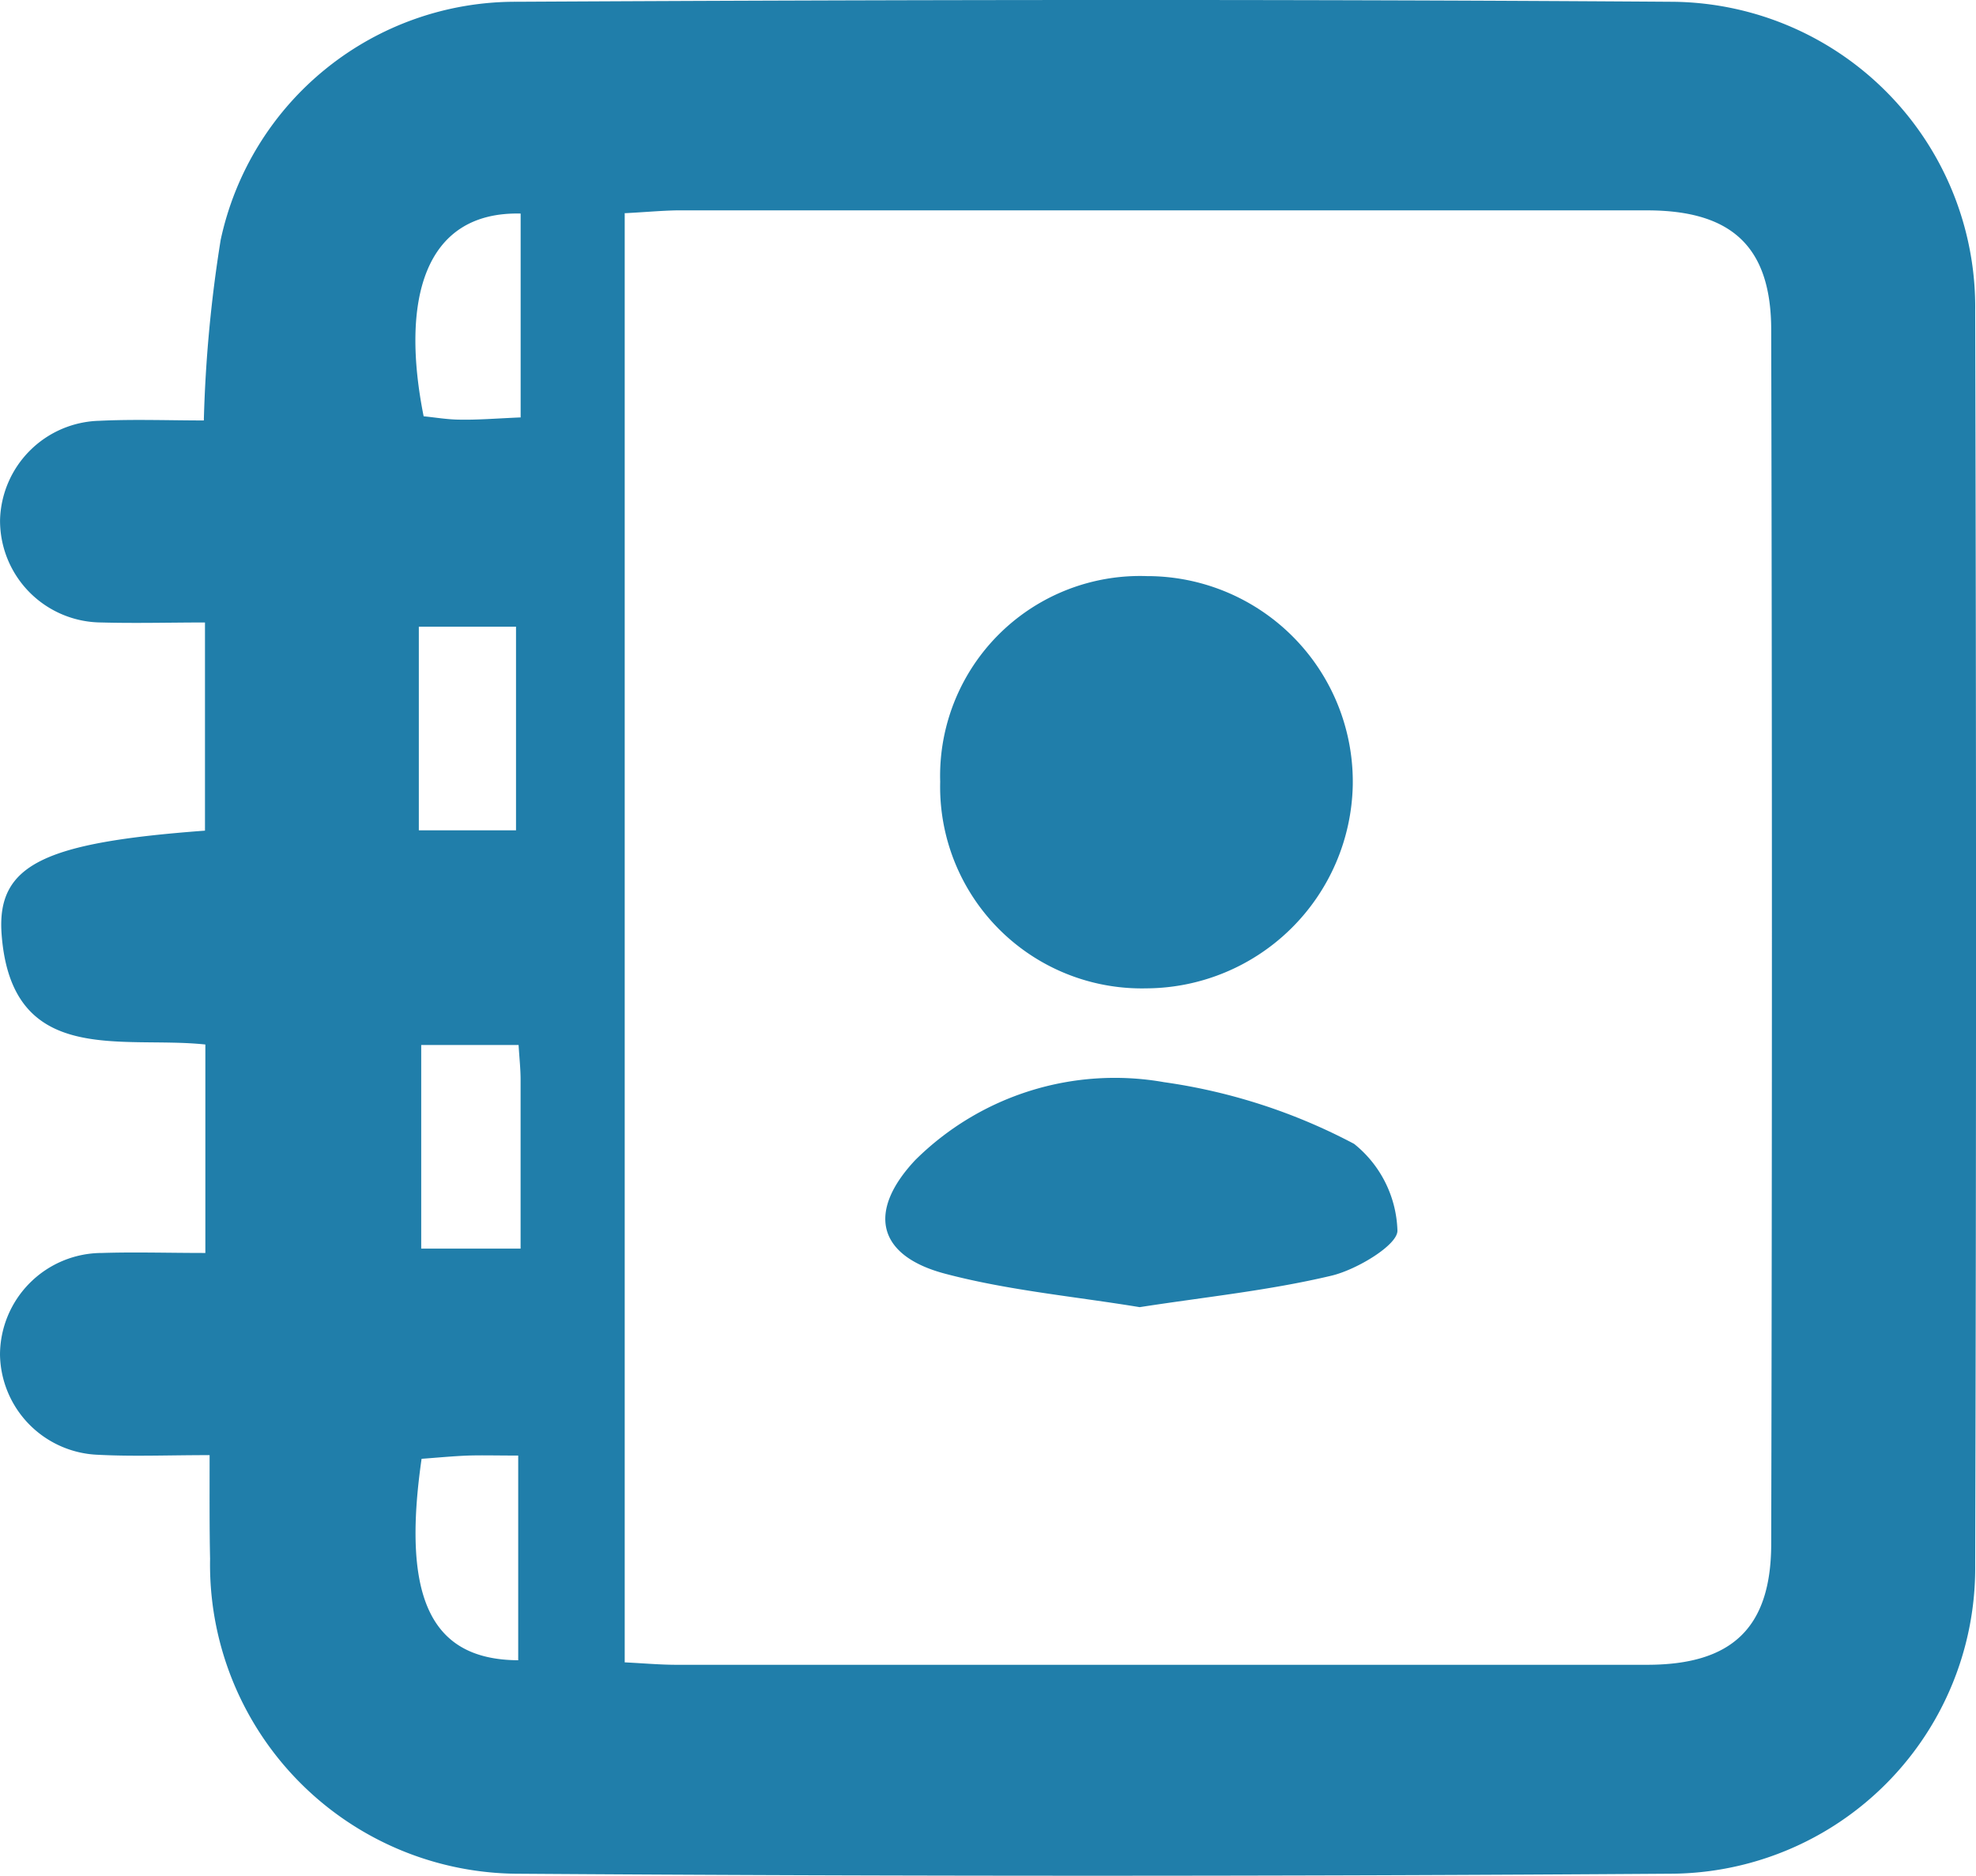
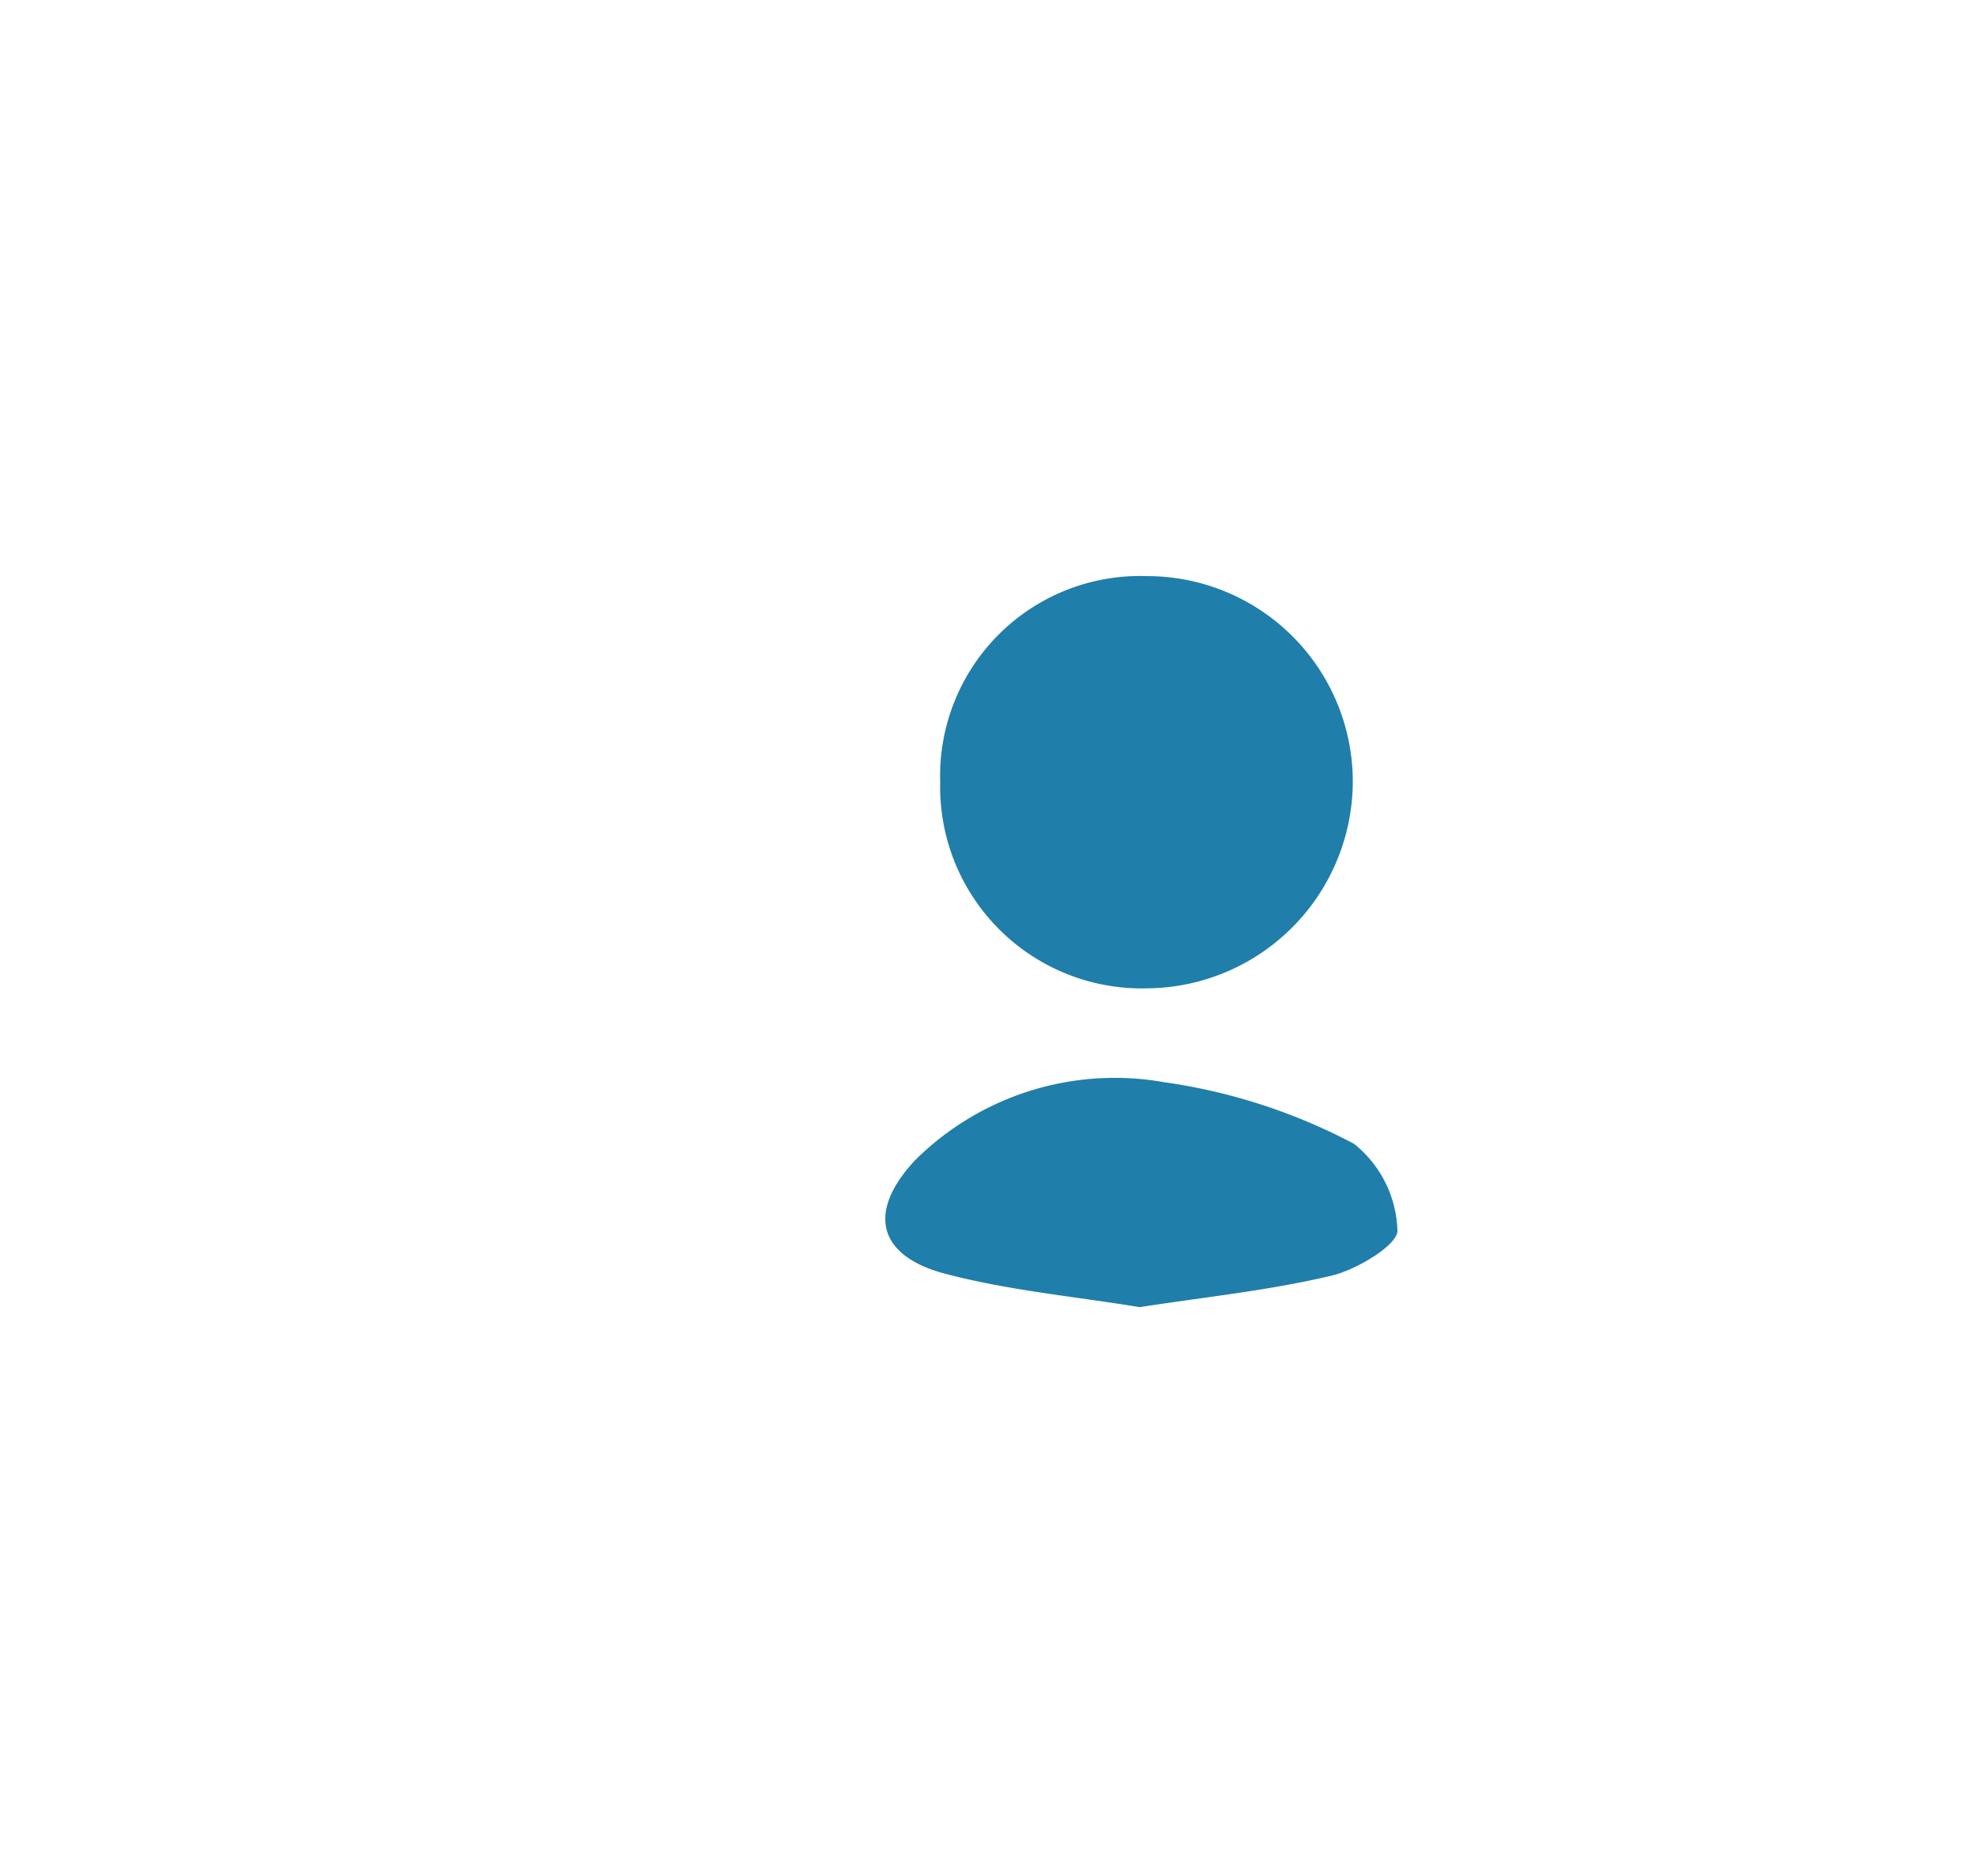
<svg xmlns="http://www.w3.org/2000/svg" id="Group_12" data-name="Group 12" width="41.414" height="39.327" viewBox="0 0 41.414 39.327">
-   <path id="Path_18" data-name="Path 18" d="M-1971.506,1186.5c-.875,0-1.6.031-2.33-.007a2.136,2.136,0,0,1-2.063-2.1,2.14,2.14,0,0,1,2.14-2.131c.691-.022,1.384,0,2.164,0v-4.37c-1.755-.187-4.059.479-4.27-2.306-.111-1.471.892-1.927,4.262-2.177v-4.364c-.725,0-1.449.02-2.172,0a2.135,2.135,0,0,1-2.123-2.148,2.137,2.137,0,0,1,2.082-2.08c.725-.035,1.454-.007,2.189-.007a28.37,28.37,0,0,1,.353-3.785,6.317,6.317,0,0,1,6.192-4.992c8.065-.043,16.13-.056,24.194,0a6.4,6.4,0,0,1,6.386,6.485q.035,13.144,0,26.288a6.408,6.408,0,0,1-6.4,6.469q-12.1.084-24.194,0a6.48,6.48,0,0,1-6.4-6.6C-1971.51,1188.019-1971.506,1187.361-1971.506,1186.5Zm8.7-26.04v30.384c.4.02.743.051,1.083.051q10.173,0,20.346,0c1.762,0,2.592-.759,2.6-2.516q.029-12.731,0-25.461c0-1.756-.833-2.511-2.6-2.512q-10.173,0-20.346,0C-1962.061,1160.413-1962.4,1160.445-1962.8,1160.465Zm-2.278,12.942v-4.268h-2.037v4.268Zm-1.987,4.5v4.269h2.083c0-1.239,0-2.391,0-3.543,0-.222-.025-.445-.042-.726Zm2.084-13.16v-4.269c-2.047-.048-2.512,1.849-2.033,4.25.241.023.5.069.762.07C-1965.876,1164.8-1965.5,1164.768-1964.982,1164.746Zm-.051,21.767c-.441,0-.746-.009-1.051,0-.333.013-.666.046-.974.068-.423,2.93.2,4.213,2.025,4.223Z" transform="translate(1975.899 -1155.996)" fill="#207eaa" />
  <path id="Path_19" data-name="Path 19" d="M-1886.88,1207.9a4.311,4.311,0,0,1,4.315,4.376,4.348,4.348,0,0,1-4.325,4.266,4.227,4.227,0,0,1-4.322-4.331A4.191,4.191,0,0,1-1886.88,1207.9Z" transform="translate(1910.917 -1195.823)" fill="#207eaa" />
  <path id="Path_20" data-name="Path 20" d="M-1890.818,1258.041c-1.358-.224-2.745-.349-4.074-.7-1.423-.374-1.646-1.3-.63-2.383a5.935,5.935,0,0,1,5.216-1.633,12.114,12.114,0,0,1,3.982,1.293,2.42,2.42,0,0,1,.908,1.812c.018.3-.847.824-1.382.951C-1888.1,1257.691-1889.44,1257.827-1890.818,1258.041Z" transform="translate(1914.704 -1230.639)" fill="#207eaa" />
</svg>